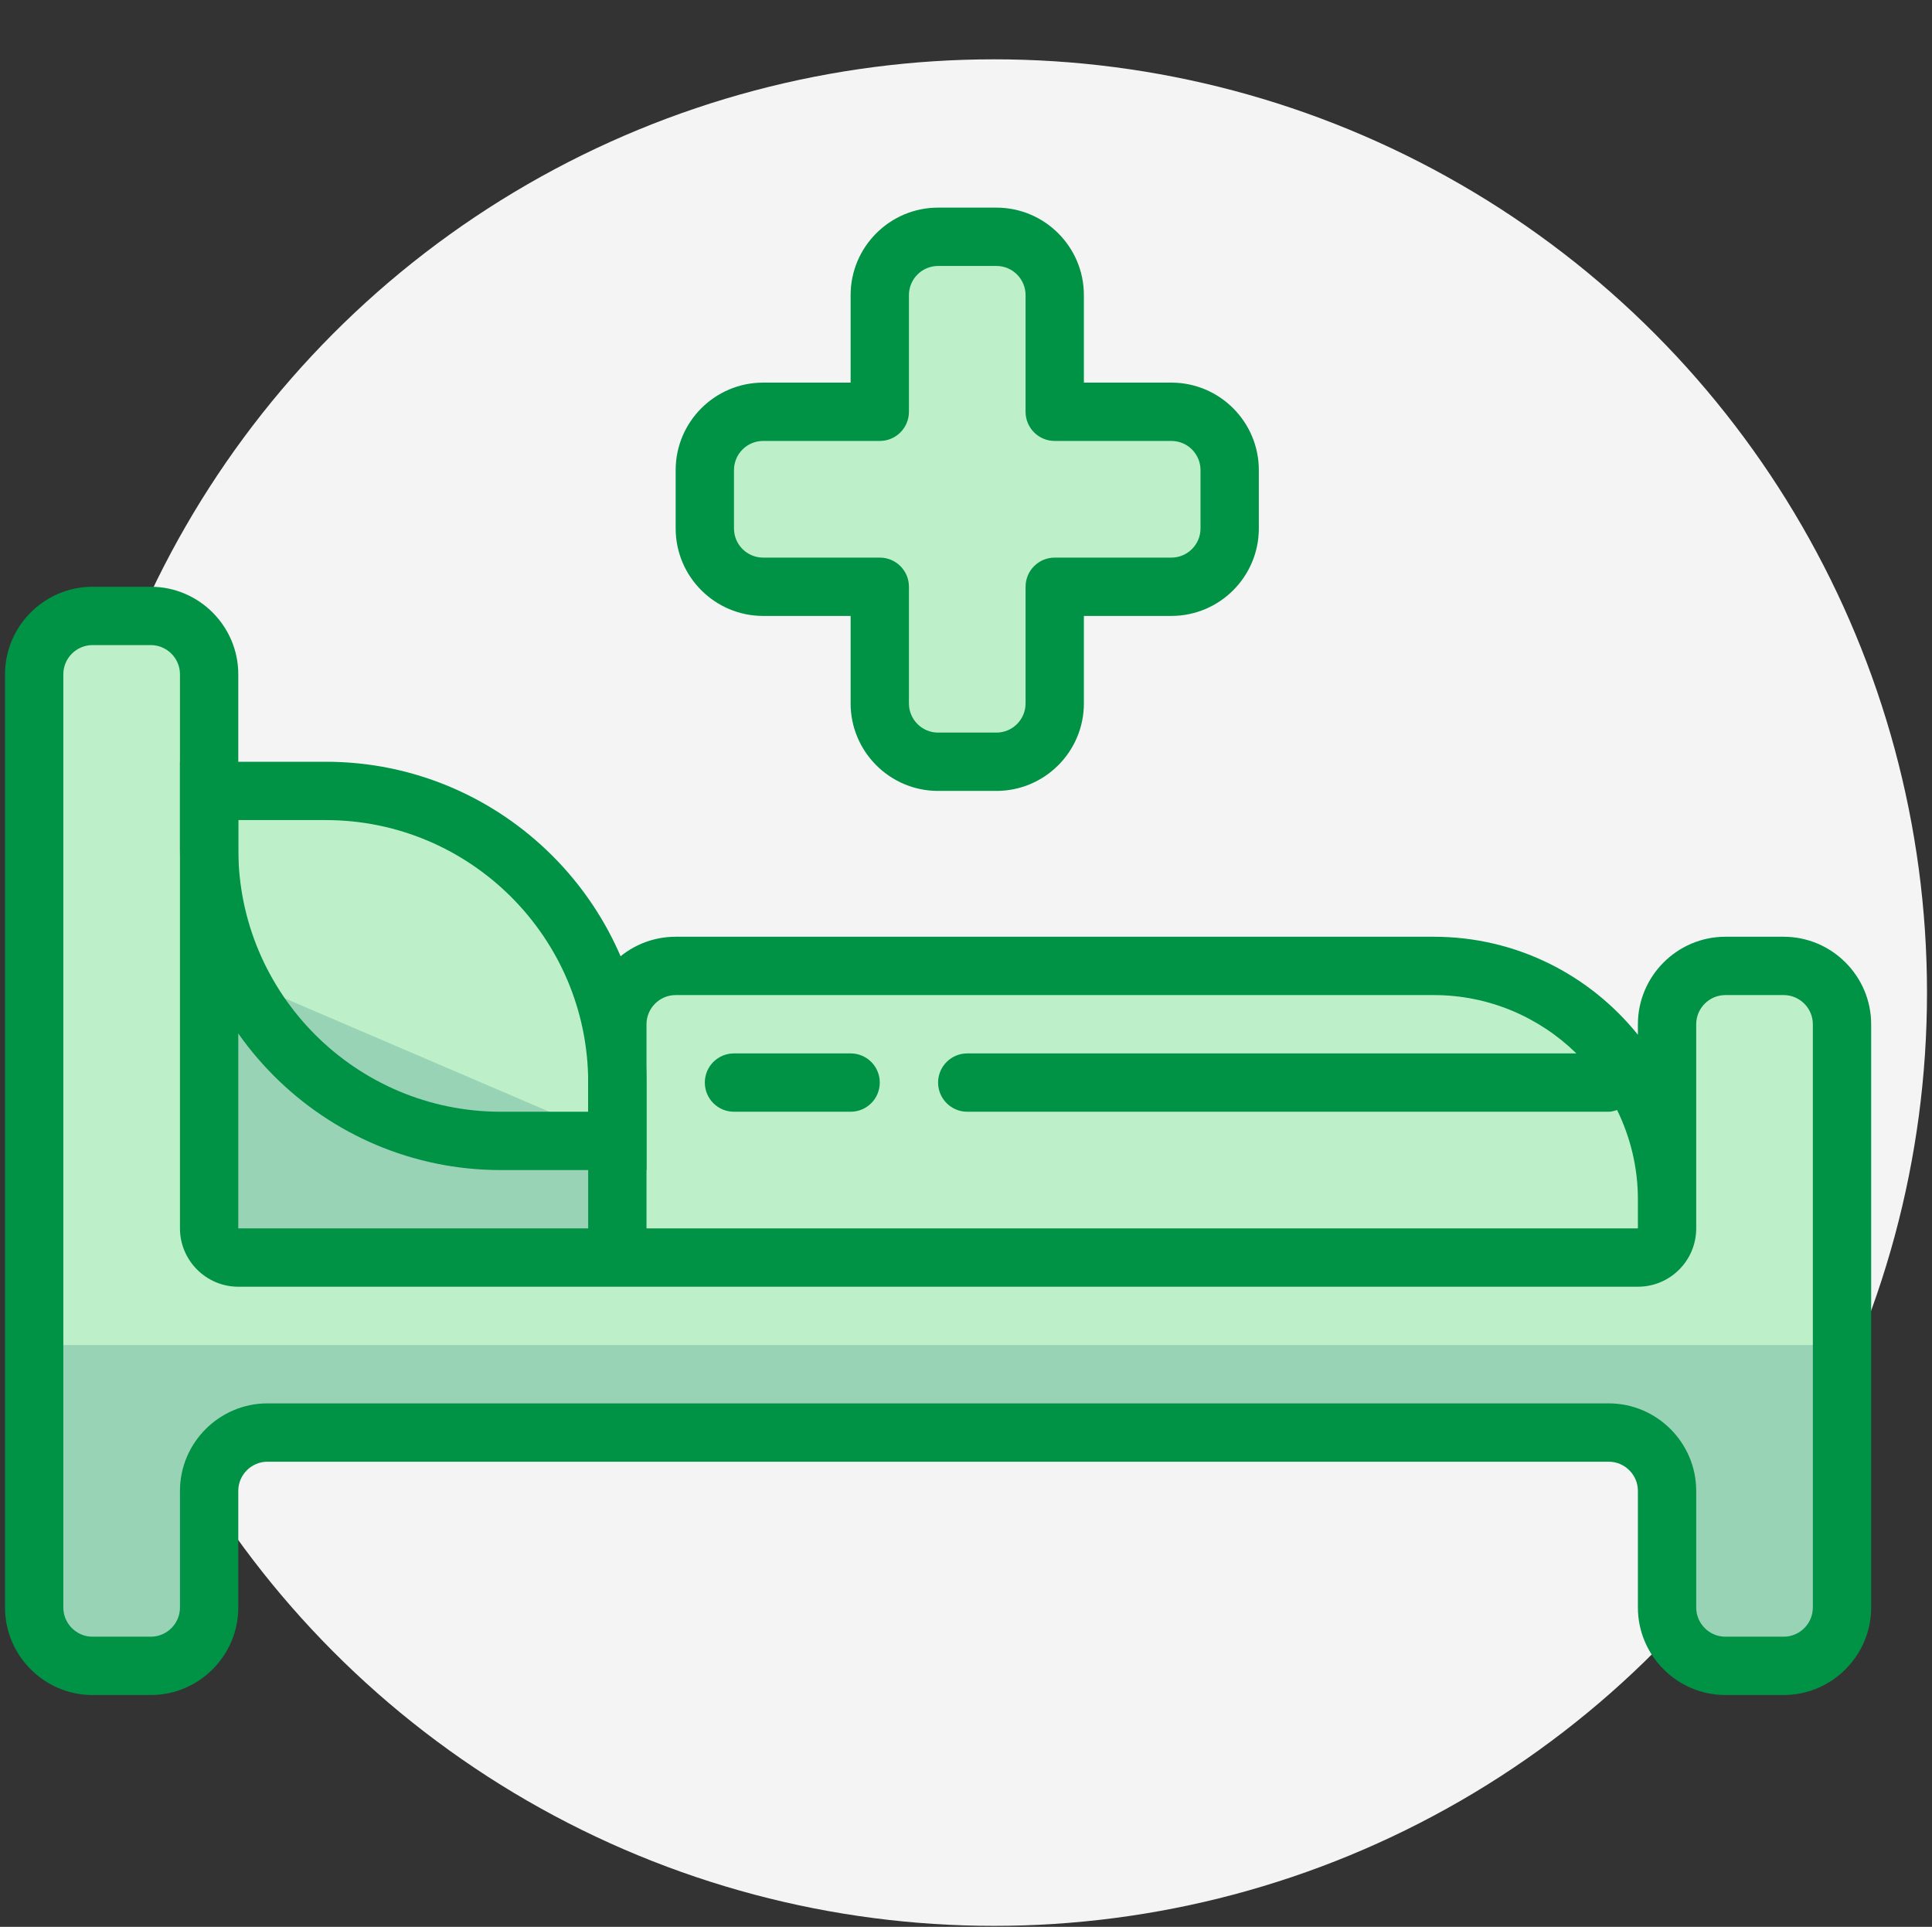
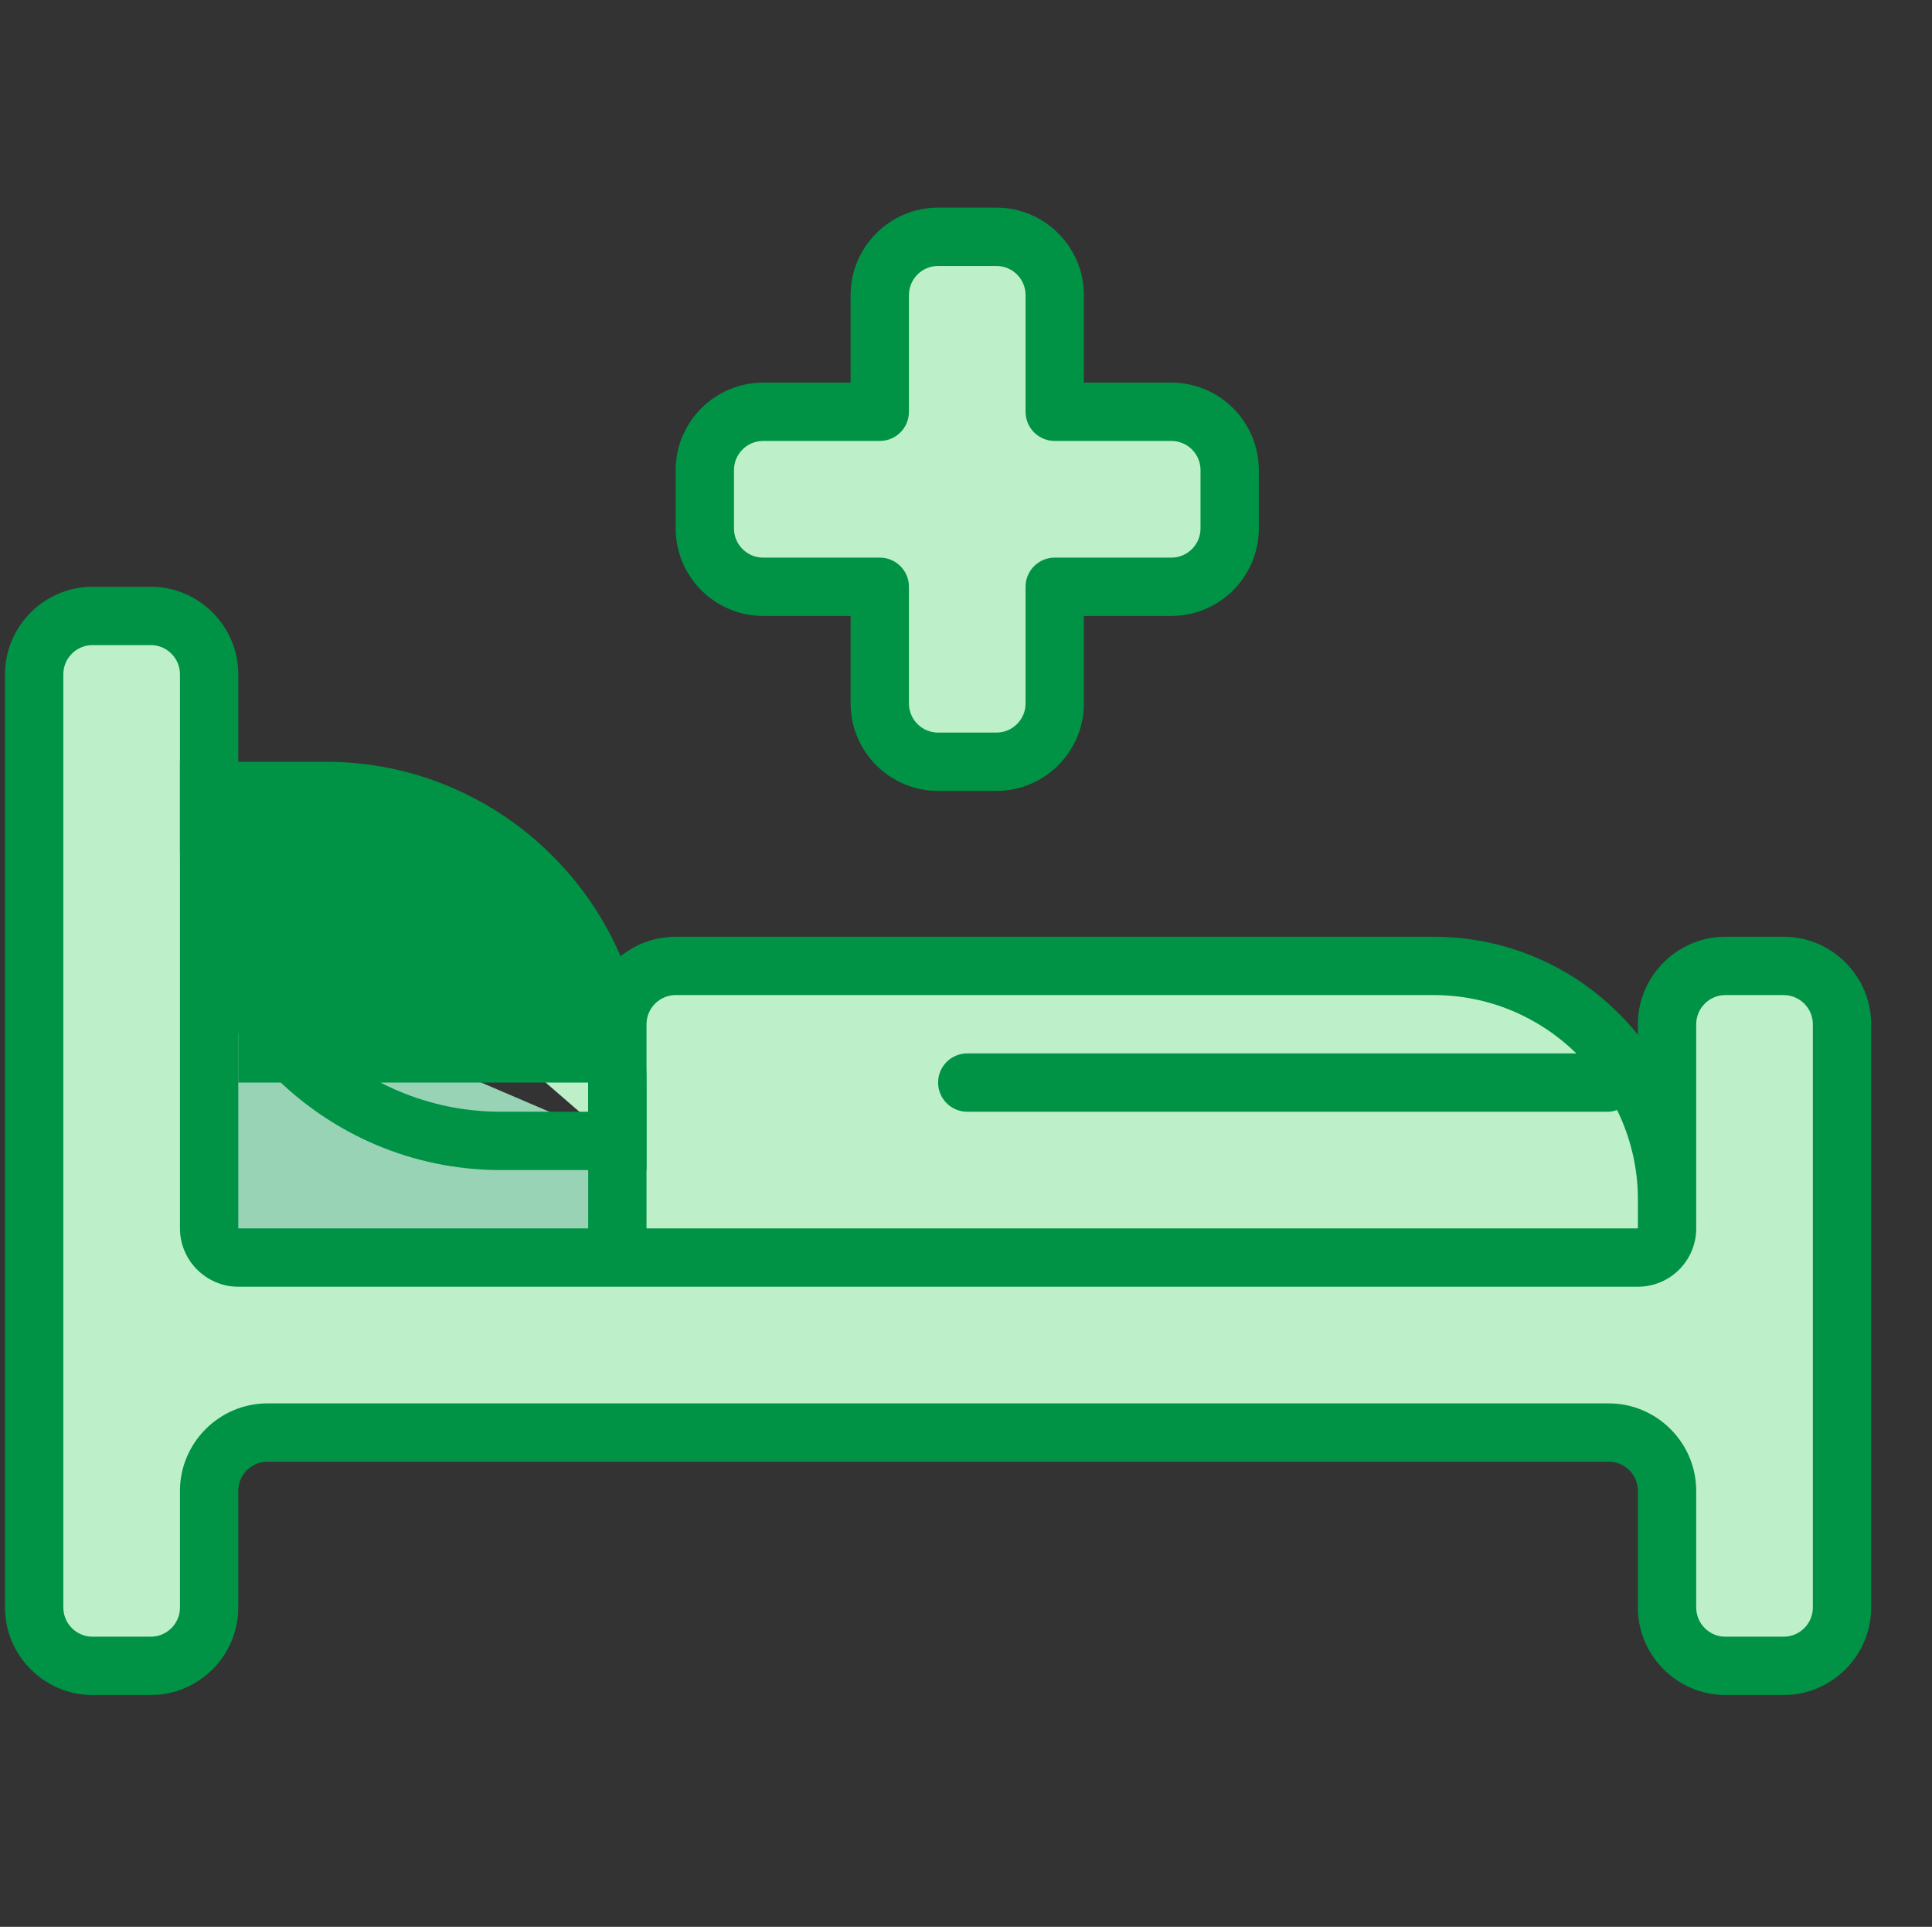
<svg xmlns="http://www.w3.org/2000/svg" width="346" height="345" viewBox="0 0 346 345" fill="none">
  <rect x="0" y="0" width="346" height="345" fill="#333333" stroke="none" />
-   <circle cx="178.002" cy="177.725" r="167.103" fill="#F4F4F4" />
  <g clip-path="url(#clip0_304_11664)">
    <g clip-path="url(#clip1_304_11664)">
      <path d="M298.55 214.723V225.167H110.559V183.391C110.559 177.647 115.258 172.947 121.003 172.947H256.774C272.231 172.947 285.756 181.354 292.91 193.835C296.513 199.945 298.55 207.099 298.55 214.723Z" fill="#BDF0C9" />
-       <path d="M110.561 193.835V204.279H89.673C60.848 204.279 37.453 180.884 37.453 152.059V141.615H58.341C87.166 141.615 110.561 165.01 110.561 193.835Z" fill="#BDF0C9" />
      <path d="M292.91 193.835H110.559V183.391C110.559 177.647 115.258 172.947 121.003 172.947H256.774C272.231 172.947 285.756 181.354 292.91 193.835Z" fill="#BDF0C9" />
      <path d="M110.561 193.835V204.279H109.777L37.453 141.615H58.341C87.166 141.615 110.561 165.01 110.561 193.835Z" fill="#BDF0C9" />
      <path d="M329.883 183.391V287.831C329.883 293.575 325.184 298.275 319.44 298.275H308.996C303.251 298.275 298.552 293.575 298.552 287.831V266.943C298.552 261.198 293.852 256.499 288.108 256.499H47.897C42.153 256.499 37.453 261.198 37.453 266.943V287.831C37.453 293.575 32.753 298.275 27.009 298.275H16.565C10.821 298.275 6.121 293.575 6.121 287.831V120.727C6.121 114.983 10.821 110.283 16.565 110.283H27.009C32.753 110.283 37.453 114.983 37.453 120.727V219.945C37.453 222.817 39.803 225.167 42.675 225.167H293.33C296.202 225.167 298.552 222.817 298.552 219.945V183.391C298.552 177.647 303.251 172.947 308.996 172.947H319.44C325.184 172.947 329.883 177.647 329.883 183.391Z" fill="#BDF0C9" />
      <path d="M37.453 172.947L110.561 204.279V225.167H37.453V172.947Z" fill="#99D3B5" />
-       <path d="M329.883 240.833V287.831C329.883 293.575 325.184 298.274 319.44 298.274H308.996C303.251 298.274 298.552 293.575 298.552 287.831V266.943C298.552 261.198 293.852 256.499 288.108 256.499H47.897C42.153 256.499 37.453 261.198 37.453 266.943V287.831C37.453 293.575 32.753 298.274 27.009 298.274H16.565C10.821 298.274 6.121 293.575 6.121 287.831V240.833H329.883Z" fill="#99D3B5" />
      <path d="M319.439 167.725H308.995C300.379 167.725 293.329 174.775 293.329 183.391V185.271C284.713 174.566 271.553 167.725 256.775 167.725H121.004C112.351 167.725 105.338 174.738 105.338 183.391V219.945H42.674V184.984V138.116V132.895V120.727C42.674 112.111 35.625 105.061 27.008 105.061H16.564C7.948 105.061 0.898 112.111 0.898 120.727V287.83C0.898 296.447 7.948 303.496 16.564 303.496H27.008C35.625 303.496 42.674 296.447 42.674 287.83V266.943C42.674 264.07 45.024 261.721 47.896 261.721H288.107C290.979 261.721 293.329 264.07 293.329 266.943V287.83C293.329 296.447 300.379 303.496 308.995 303.496H319.439C328.055 303.496 335.105 296.447 335.105 287.83V183.391C335.105 174.775 328.055 167.725 319.439 167.725ZM115.782 209.501V193.835V183.391C115.782 180.519 118.132 178.169 121.004 178.169H256.775C266.707 178.169 275.715 182.164 282.311 188.613H173.224C170.341 188.613 168.002 190.952 168.002 193.835C168.002 196.717 170.341 199.057 173.224 199.057H288.107C288.64 199.057 289.12 198.9 289.606 198.754C291.966 203.584 293.329 208.994 293.329 214.723V219.945H115.782V209.501ZM324.661 287.83C324.661 290.703 322.311 293.052 319.439 293.052H308.995C306.123 293.052 303.773 290.703 303.773 287.83V266.943C303.773 258.326 296.723 251.277 288.107 251.277H47.896C39.28 251.277 32.23 258.326 32.23 266.943V287.83C32.23 290.703 29.88 293.052 27.008 293.052H16.564C13.692 293.052 11.342 290.703 11.342 287.83V120.727C11.342 117.855 13.692 115.505 16.564 115.505H27.008C29.88 115.505 32.23 117.855 32.23 120.727V136.393V152.059V219.945C32.23 225.689 36.93 230.389 42.674 230.389H105.338H293.329C299.099 230.389 303.773 225.715 303.773 219.945V214.723V183.391C303.773 180.519 306.123 178.169 308.995 178.169H319.439C322.311 178.169 324.661 180.519 324.661 183.391V287.83Z" fill="#009245" />
-       <path d="M115.782 209.501H89.672C58.001 209.501 32.23 183.731 32.23 152.059V136.393H58.34C90.012 136.393 115.782 162.164 115.782 193.835V209.501ZM42.674 146.837V152.059C42.674 177.976 63.755 199.057 89.672 199.057H105.338V193.835C105.338 167.918 84.257 146.837 58.34 146.837H42.674Z" fill="#009245" />
-       <path d="M152.336 199.057H131.449C128.561 199.057 126.227 196.723 126.227 193.835C126.227 190.947 128.561 188.613 131.449 188.613H152.336C155.224 188.613 157.558 190.947 157.558 193.835C157.558 196.723 155.224 199.057 152.336 199.057Z" fill="#009245" />
+       <path d="M115.782 209.501H89.672C58.001 209.501 32.23 183.731 32.23 152.059V136.393H58.34C90.012 136.393 115.782 162.164 115.782 193.835V209.501ZM42.674 146.837V152.059C42.674 177.976 63.755 199.057 89.672 199.057H105.338V193.835H42.674Z" fill="#009245" />
      <path d="M220.222 84.174V94.617C220.222 100.388 215.548 105.061 209.778 105.061H188.89V125.949C188.89 131.72 184.217 136.393 178.446 136.393H168.002C162.232 136.393 157.558 131.72 157.558 125.949V105.061H136.671C130.9 105.061 126.227 100.388 126.227 94.617V84.174C126.227 78.403 130.9 73.73 136.671 73.73H157.558V52.842C157.558 47.071 162.232 42.398 168.002 42.398H178.446C184.217 42.398 188.89 47.071 188.89 52.842V73.73H209.778C215.548 73.73 220.222 78.403 220.222 84.174Z" fill="#BDF0C9" />
      <path d="M178.446 141.615H168.002C159.365 141.615 152.336 134.586 152.336 125.949V110.283H136.67C128.033 110.283 121.004 103.255 121.004 94.618V84.174C121.004 75.536 128.033 68.508 136.67 68.508H152.336V52.842C152.336 44.205 159.365 37.176 168.002 37.176H178.446C187.083 37.176 194.112 44.205 194.112 52.842V68.508H209.777C218.415 68.508 225.443 75.536 225.443 84.174V94.618C225.443 103.255 218.415 110.283 209.777 110.283H194.112V125.949C194.112 134.586 187.083 141.615 178.446 141.615ZM136.67 78.952C133.787 78.952 131.448 81.291 131.448 84.174V94.618C131.448 97.5 133.787 99.84 136.67 99.84H157.558C160.445 99.84 162.78 102.174 162.78 105.061V125.949C162.78 128.832 165.119 131.171 168.002 131.171H178.446C181.328 131.171 183.668 128.832 183.668 125.949V105.061C183.668 102.174 186.002 99.84 188.89 99.84H209.777C212.66 99.84 214.999 97.5 214.999 94.618V84.174C214.999 81.291 212.66 78.952 209.777 78.952H188.89C186.002 78.952 183.668 76.617 183.668 73.73V52.842C183.668 49.959 181.328 47.62 178.446 47.62H168.002C165.119 47.62 162.78 49.959 162.78 52.842V73.73C162.78 76.617 160.445 78.952 157.558 78.952H136.67Z" fill="#009245" />
    </g>
  </g>
  <defs>
    <clipPath id="clip0_304_11664">
      <rect width="334.206" height="334.206" fill="white" transform="translate(0.898 0.622)" />
    </clipPath>
    <clipPath id="clip1_304_11664">
      <rect width="334.206" height="334.206" fill="white" transform="translate(0.898 0.622)" />
    </clipPath>
  </defs>
</svg>